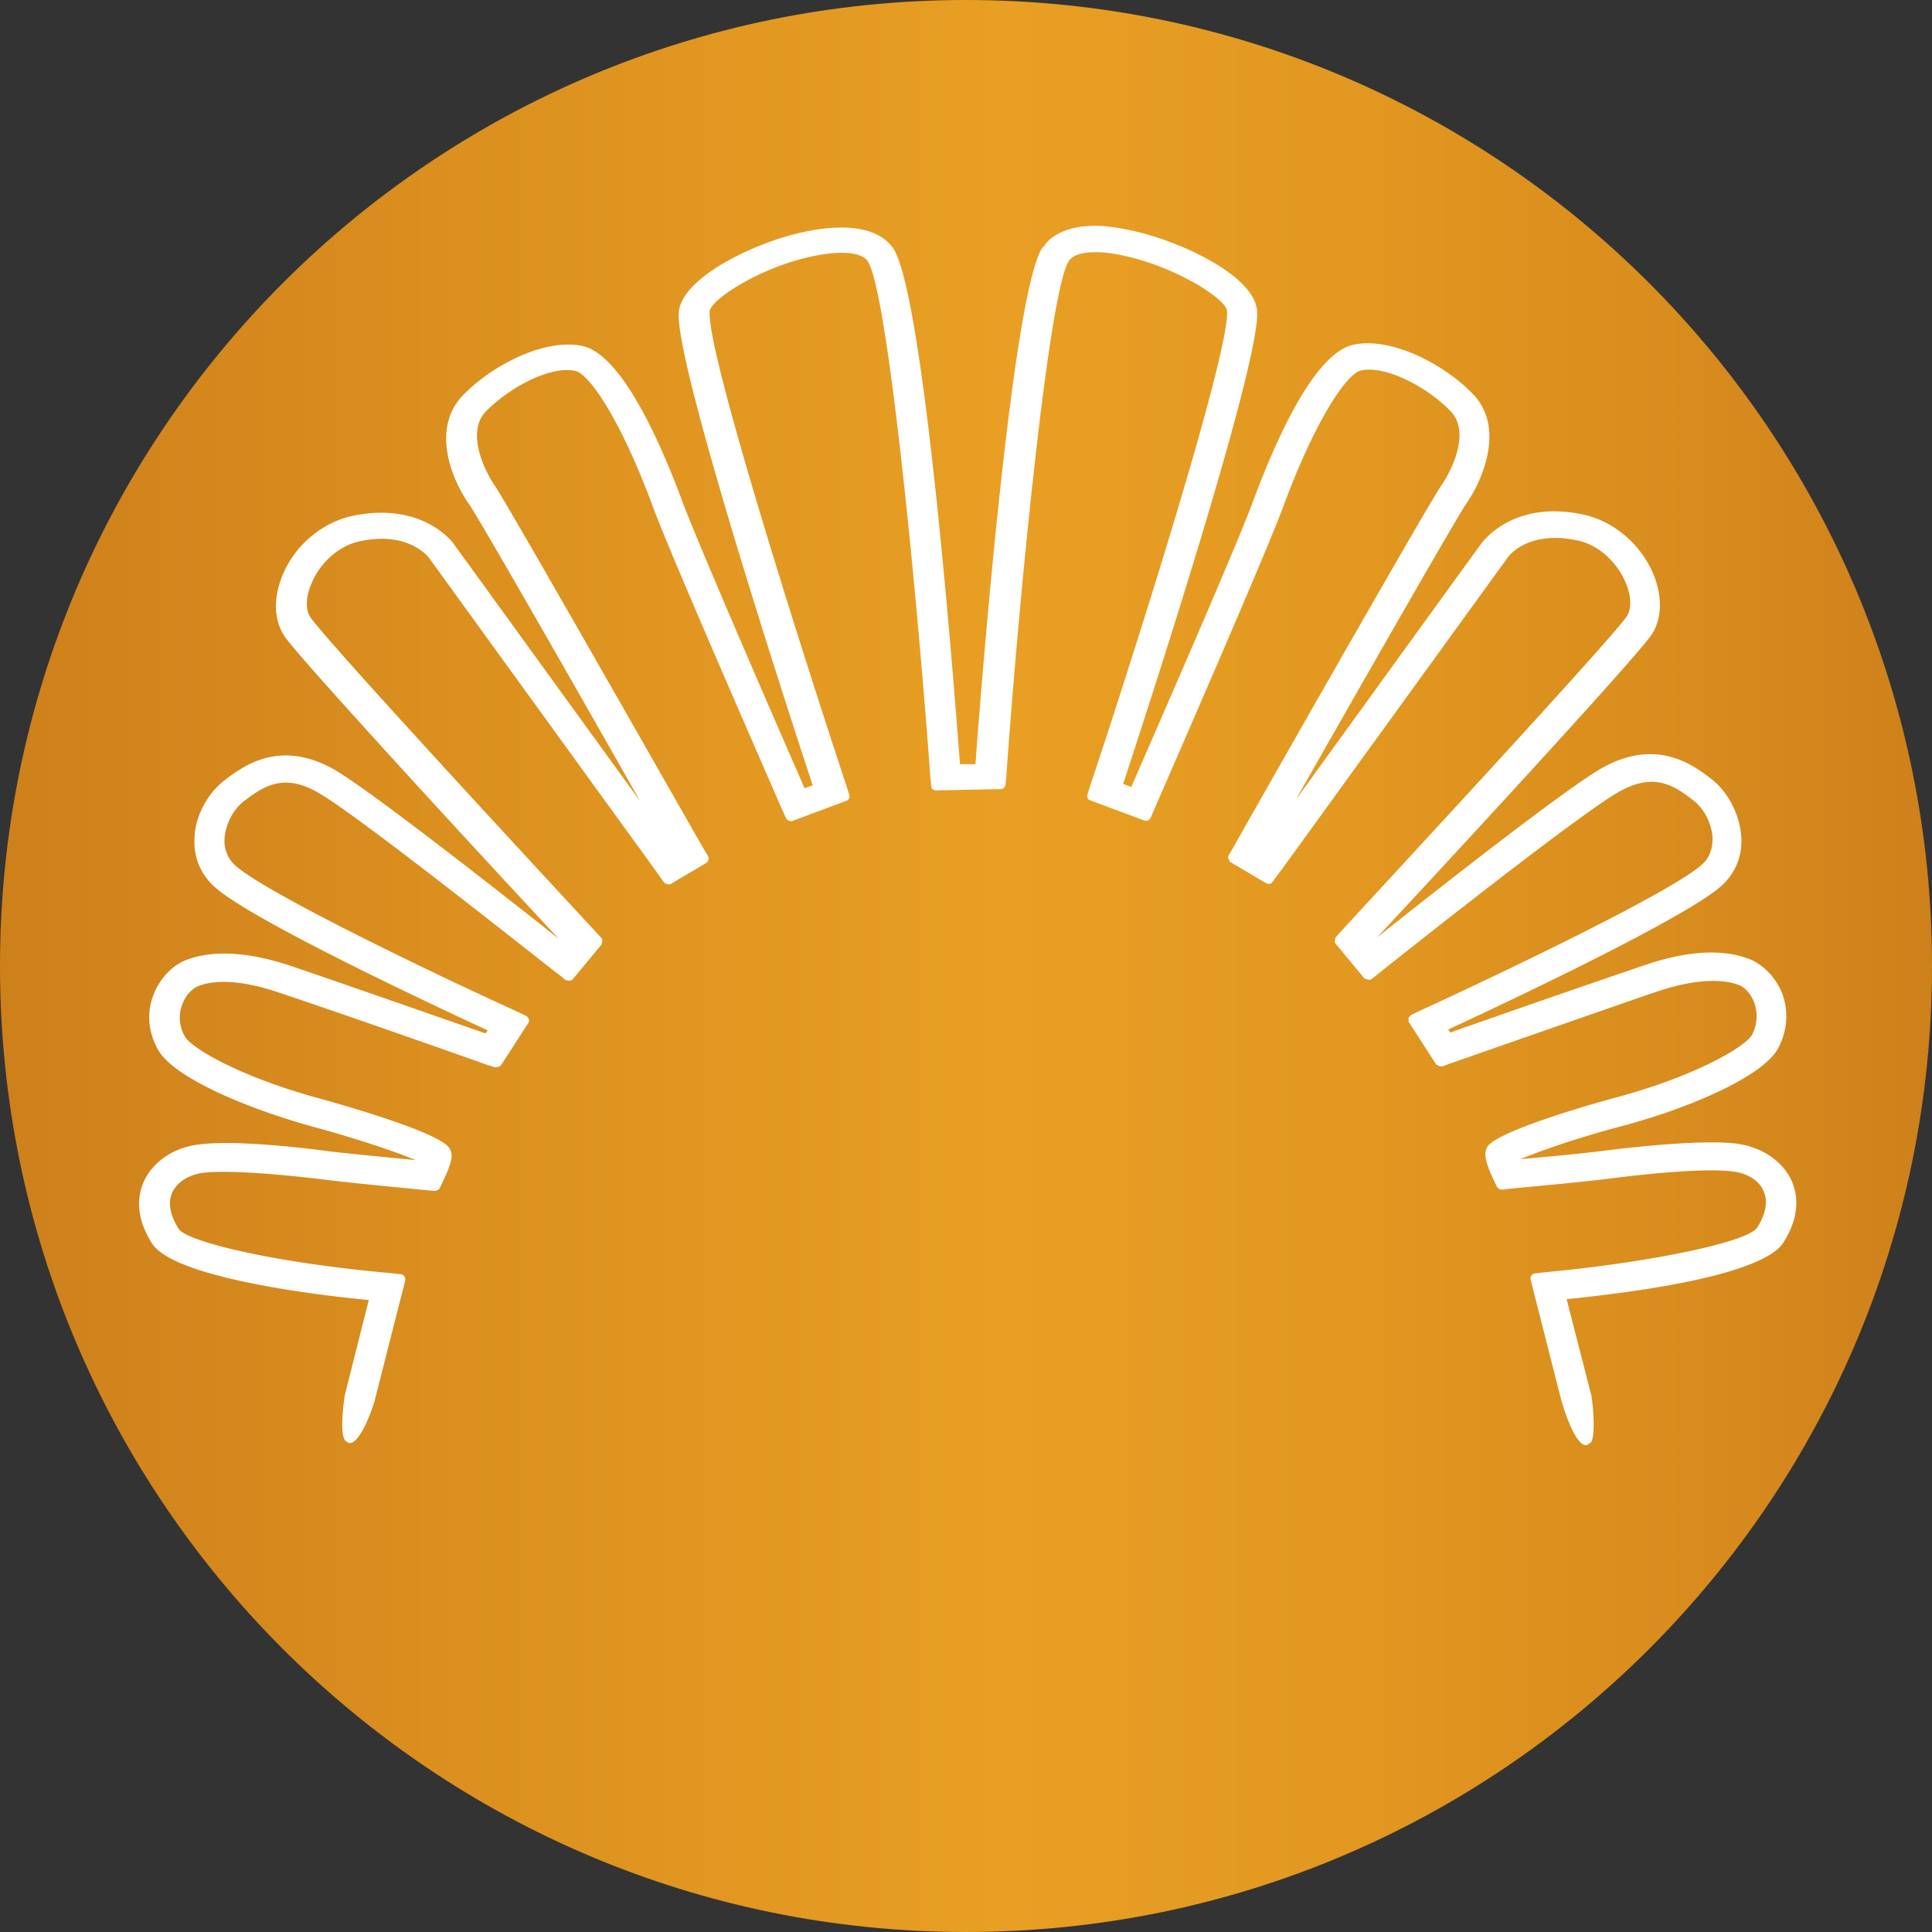
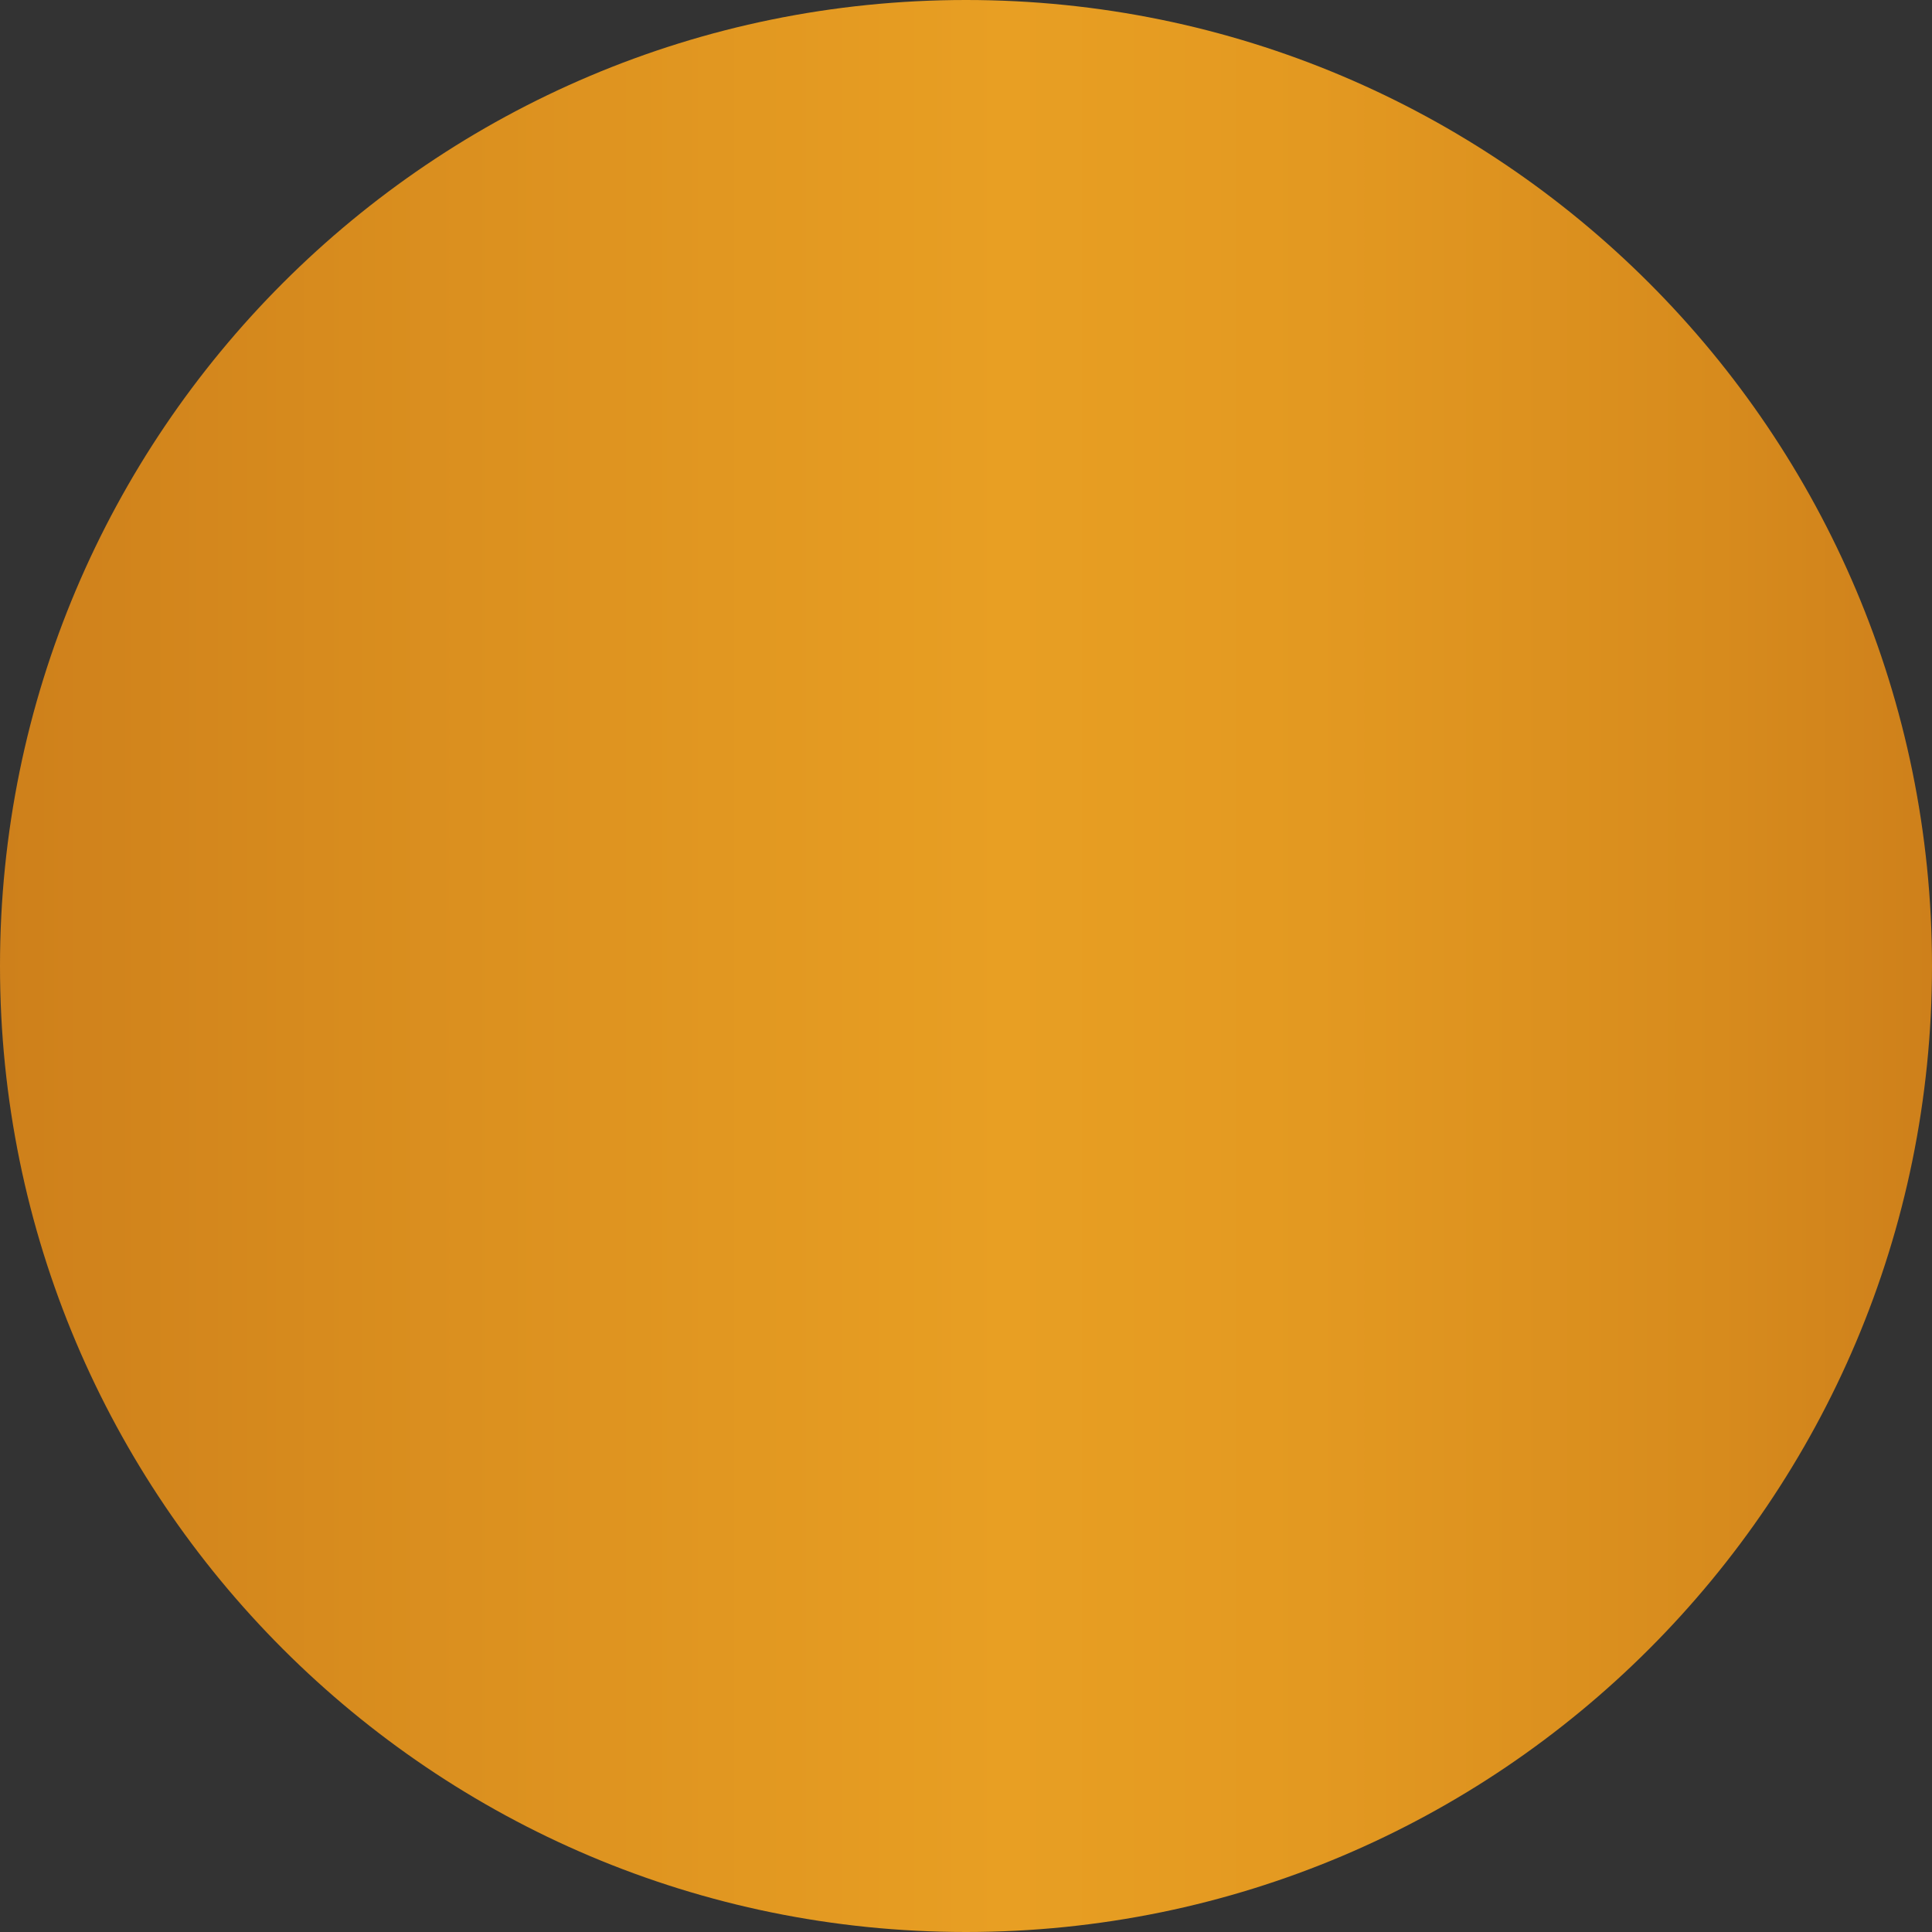
<svg xmlns="http://www.w3.org/2000/svg" data-bbox="0 0 45 45" viewBox="0 0 45 45" data-type="ugc">
  <rect x="0" y="0" width="45" height="45" fill="#333333" stroke="none" />
  <g>
    <defs>
      <linearGradient gradientUnits="userSpaceOnUse" y2="22.5" x2="45" y1="22.5" x1="0" id="a41c2438-4adf-4a12-9196-2e5187171f4f">
        <stop stop-color="#ce801b" offset="0" />
        <stop stop-color="#db901f" offset=".24" />
        <stop stop-color="#e89f23" offset=".52" />
        <stop stop-color="#e39921" offset=".68" />
        <stop stop-color="#d78b1d" offset=".89" />
        <stop stop-color="#ce801b" offset="1" />
      </linearGradient>
    </defs>
    <g>
      <path fill="url(#a41c2438-4adf-4a12-9196-2e5187171f4f)" d="M45 22.5C45 34.926 34.926 45 22.5 45S0 34.926 0 22.5 10.074 0 22.5 0 45 10.074 45 22.5" />
-       <path d="M24.3 5.74c-.71.91-1.44 10.15-1.58 12.06h-.36c-.2-2.64-.88-11.17-1.58-12.05-.36-.47-1.15-.57-2.22-.31s-2.68 1.04-2.75 1.83c-.1 1.17 2.56 9.33 3.12 11.02l-.19.07c-.59-1.35-2.48-5.69-2.85-6.69-.47-1.26-1.38-3.4-2.32-3.61-.86-.19-2.09.43-2.78 1.14-.76.78-.27 1.97.14 2.55.25.36 2.69 4.63 3.98 6.91-1.16-1.6-4.19-5.78-4.34-5.99-.07-.1-.79-.99-2.38-.65-.7.16-1.32.68-1.61 1.38-.23.56-.2 1.1.09 1.48.66.85 5.13 5.69 6.35 6.99-1.01-.8-4.42-3.49-5.26-3.96-1.28-.71-2.13-.04-2.55.28-.39.31-.67.84-.68 1.34-.02.44.14.82.45 1.11.78.74 5.04 2.74 6.38 3.36l-.05.07c-1.04-.36-3.52-1.23-4.56-1.58-1.27-.42-2.04-.29-2.46-.11-.32.14-.6.46-.73.83-.1.28-.16.72.11 1.22.35.67 2.12 1.4 3.61 1.81 1.1.3 1.94.59 2.4.78-.44-.04-1.45-.14-1.98-.2-.82-.11-2.31-.27-3.09-.16-.54.07-.99.36-1.22.78-.17.32-.28.84.15 1.52.49.78 3.67 1.19 5.05 1.32l-.56 2.22s-.13.84 0 1.04c.02.03.07.06.1.07h.02c.27 0 .57-.95.57-.96l.72-2.83s0-.06-.02-.09-.05-.05-.08-.05l-.27-.03c-2.7-.24-4.72-.73-4.91-1.03-.21-.34-.26-.64-.13-.88.12-.22.37-.37.67-.42.71-.09 2.25.08 2.89.16.57.07 1.71.18 2.33.24l.21.02s.09-.02.11-.06l.07-.15c.26-.53.23-.67.16-.78-.21-.4-2.98-1.15-3.01-1.16-1.82-.49-3.01-1.17-3.16-1.46a.86.86 0 0 1-.06-.72c.08-.23.23-.37.35-.43.25-.11.82-.23 1.91.14 1.12.37 3.97 1.37 4.81 1.67l.22.07s.1 0 .14-.05l.64-.99s.03-.06 0-.09c0-.03-.03-.05-.06-.07l-.23-.11c-1.98-.9-5.88-2.78-6.55-3.4a.77.77 0 0 1-.24-.61c.02-.33.19-.67.44-.87.48-.37.94-.66 1.72-.22.94.52 5.53 4.19 5.59 4.22l.2.16s.12.03.16-.02l.67-.81s.04-.11 0-.15l-.13-.14c-.05-.06-5.88-6.33-6.62-7.29-.15-.18-.15-.5 0-.84.2-.48.64-.87 1.11-.97 1.14-.25 1.6.36 1.62.38.11.15 1.91 2.64 5.21 7.19l.27.38s.1.06.15.03l.83-.49c.05-.03.07-.1.04-.16l-.13-.22c-.75-1.31-4.5-7.91-4.83-8.4-.27-.39-.67-1.27-.21-1.74.55-.56 1.51-1.07 2.08-.94.34.07 1.09 1.21 1.81 3.17.42 1.14 2.74 6.43 3 7.03l.1.22c.03.05.09.08.15.06l1.26-.47c.05-.02.08-.08.06-.14l-.06-.19c-.91-2.75-3.27-10.11-3.19-11.07.02-.26 1.08-.96 2.22-1.24.72-.18 1.28-.16 1.45.06.45.57 1.13 7.38 1.47 12.03l.02.21c0 .06.05.1.12.1l1.5-.03c.05 0 .11-.05.11-.1l.02-.2c.27-3.89.99-11.42 1.47-12.02.17-.22.73-.25 1.45-.06 1.15.29 2.2.98 2.22 1.24.08.95-2.27 8.32-3.19 11.07l-.06.19c-.02.05 0 .12.06.14l1.26.47c.05.02.12 0 .15-.06l.09-.21c.26-.6 2.57-5.88 3-7.04.72-1.96 1.47-3.1 1.81-3.17.57-.13 1.55.39 2.08.94.47.47.06 1.35-.21 1.74-.37.54-4.81 8.36-4.85 8.44l-.1.17c-.03.05 0 .12.04.16l.83.49c.05.03.12.02.15-.03l.23-.31c1.19-1.64 5.09-7.03 5.26-7.26.02-.03.48-.63 1.62-.38.47.1.9.48 1.11.97.15.34.15.66 0 .84-.73.94-6.57 7.22-6.62 7.29l-.13.14s-.04.11 0 .15l.67.81s.11.05.16.02l.2-.16s4.64-3.7 5.59-4.22c.78-.43 1.24-.16 1.72.22.25.19.42.54.44.87 0 .17-.03.42-.24.61-.67.62-4.57 2.49-6.55 3.4l-.23.11s-.05.04-.06.07v.09l.64.99s.08.06.14.05l.19-.07c1.09-.38 3.75-1.31 4.83-1.68 1.09-.36 1.67-.24 1.91-.14.12.05.27.2.35.43.05.16.09.42-.06.72-.16.29-1.34.97-3.16 1.46-.12.03-2.8.76-3.01 1.16-.06.12-.09.26.16.78l.07.15s.06.06.11.06l.17-.02c.5-.05 1.74-.16 2.35-.24.63-.08 2.17-.26 2.89-.16.3.04.57.2.67.42.13.24.08.55-.13.88-.24.37-2.74.84-4.91 1.04l-.27.03s-.06.02-.08.05-.03.06-.02.09l.72 2.83s.29 1.03.57 1.03h.02s.08-.05.1-.07c.12-.19.03-1.01 0-1.11l-.57-2.22c3.92-.4 4.85-.99 5.05-1.32.43-.68.32-1.2.15-1.52-.23-.41-.67-.7-1.22-.78-.78-.1-2.27.06-3.09.16-.52.07-1.54.16-1.97.2.29-.12 1.08-.43 2.4-.78 1.5-.4 3.26-1.14 3.61-1.81.26-.5.2-.94.11-1.22-.13-.37-.41-.68-.73-.83-.42-.18-1.19-.32-2.46.11-1.04.35-3.52 1.21-4.56 1.58l-.05-.07c1.34-.62 5.6-2.63 6.38-3.36.31-.29.47-.67.45-1.11-.03-.51-.29-1.04-.68-1.35-.41-.32-1.27-.99-2.55-.28-.83.46-4.06 3-5.26 3.96 1.5-1.61 5.71-6.16 6.35-6.99.29-.37.32-.92.09-1.48-.29-.69-.91-1.22-1.61-1.38-1.58-.35-2.3.55-2.38.65-.16.21-3.18 4.39-4.34 5.99 2.32-4.08 3.8-6.65 3.98-6.91.4-.58.89-1.79.14-2.55-.69-.71-1.92-1.33-2.78-1.14-.94.21-1.85 2.35-2.32 3.61-.38 1.05-2.42 5.7-2.85 6.69l-.19-.07c.56-1.7 3.22-9.86 3.12-11.02-.06-.8-1.69-1.57-2.75-1.83-.37-.09-.72-.15-1.02-.15-.55 0-.96.16-1.19.46h.07Z" fill="#ffffff" />
    </g>
  </g>
</svg>